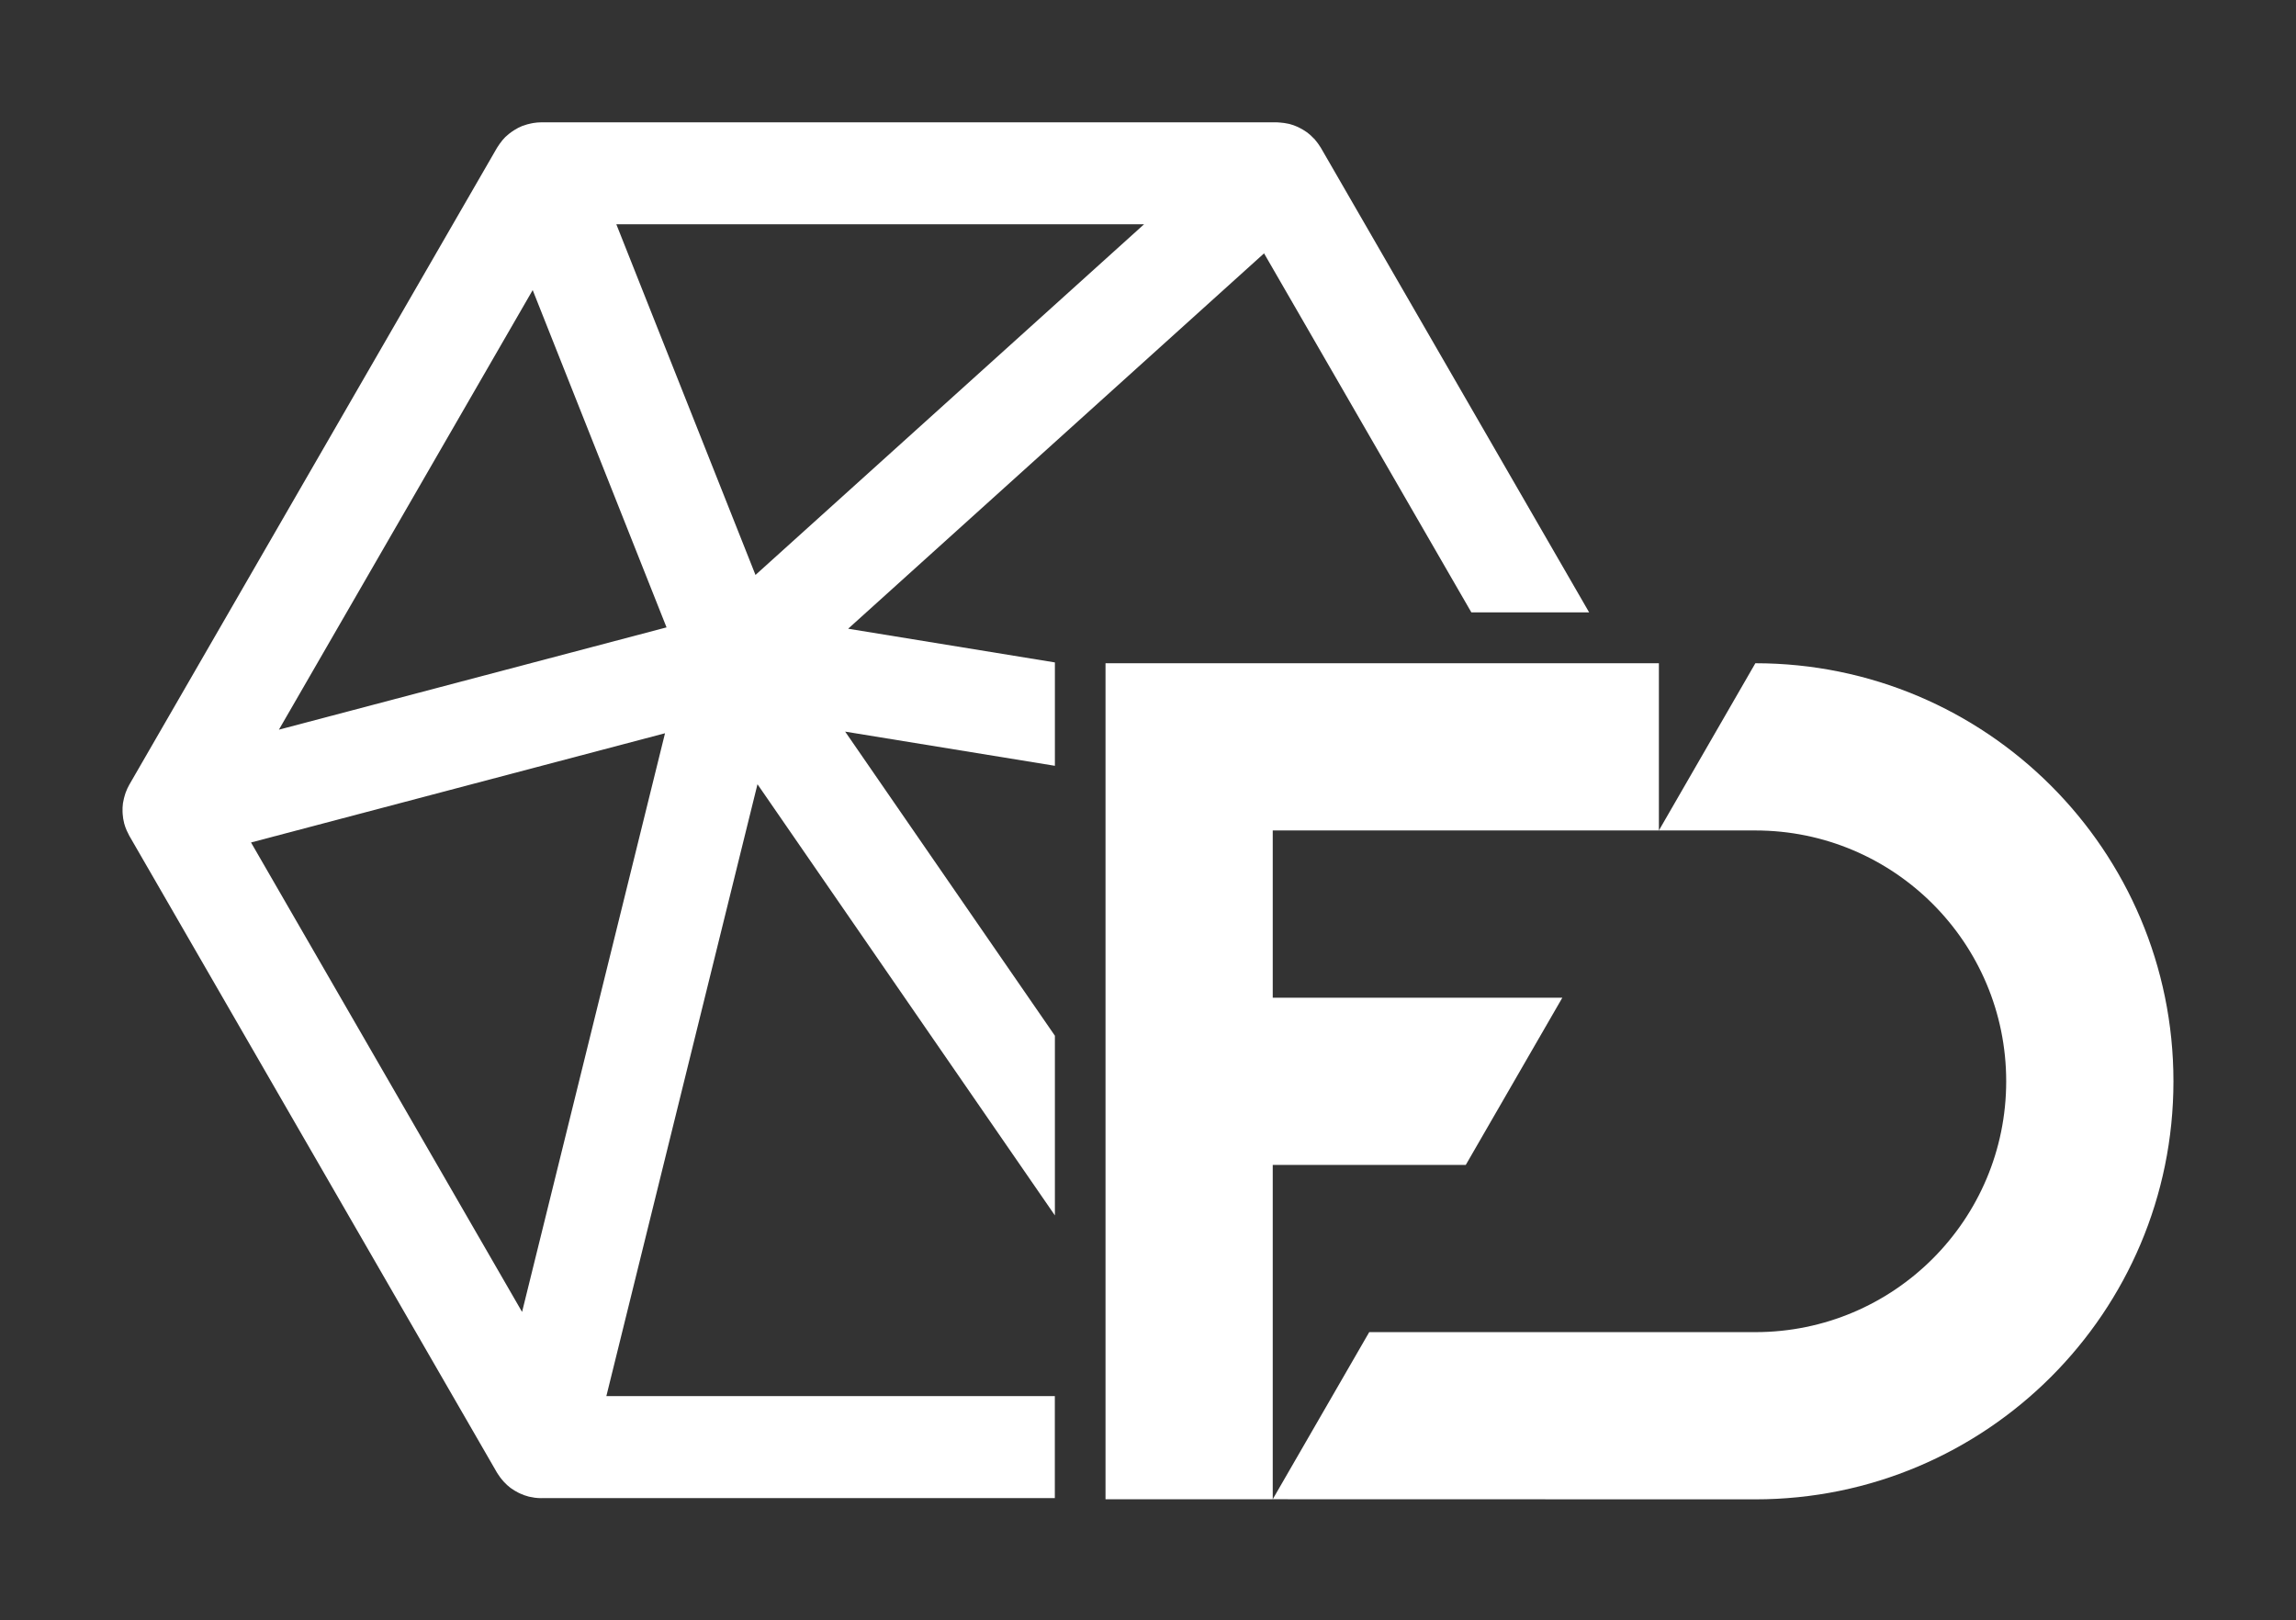
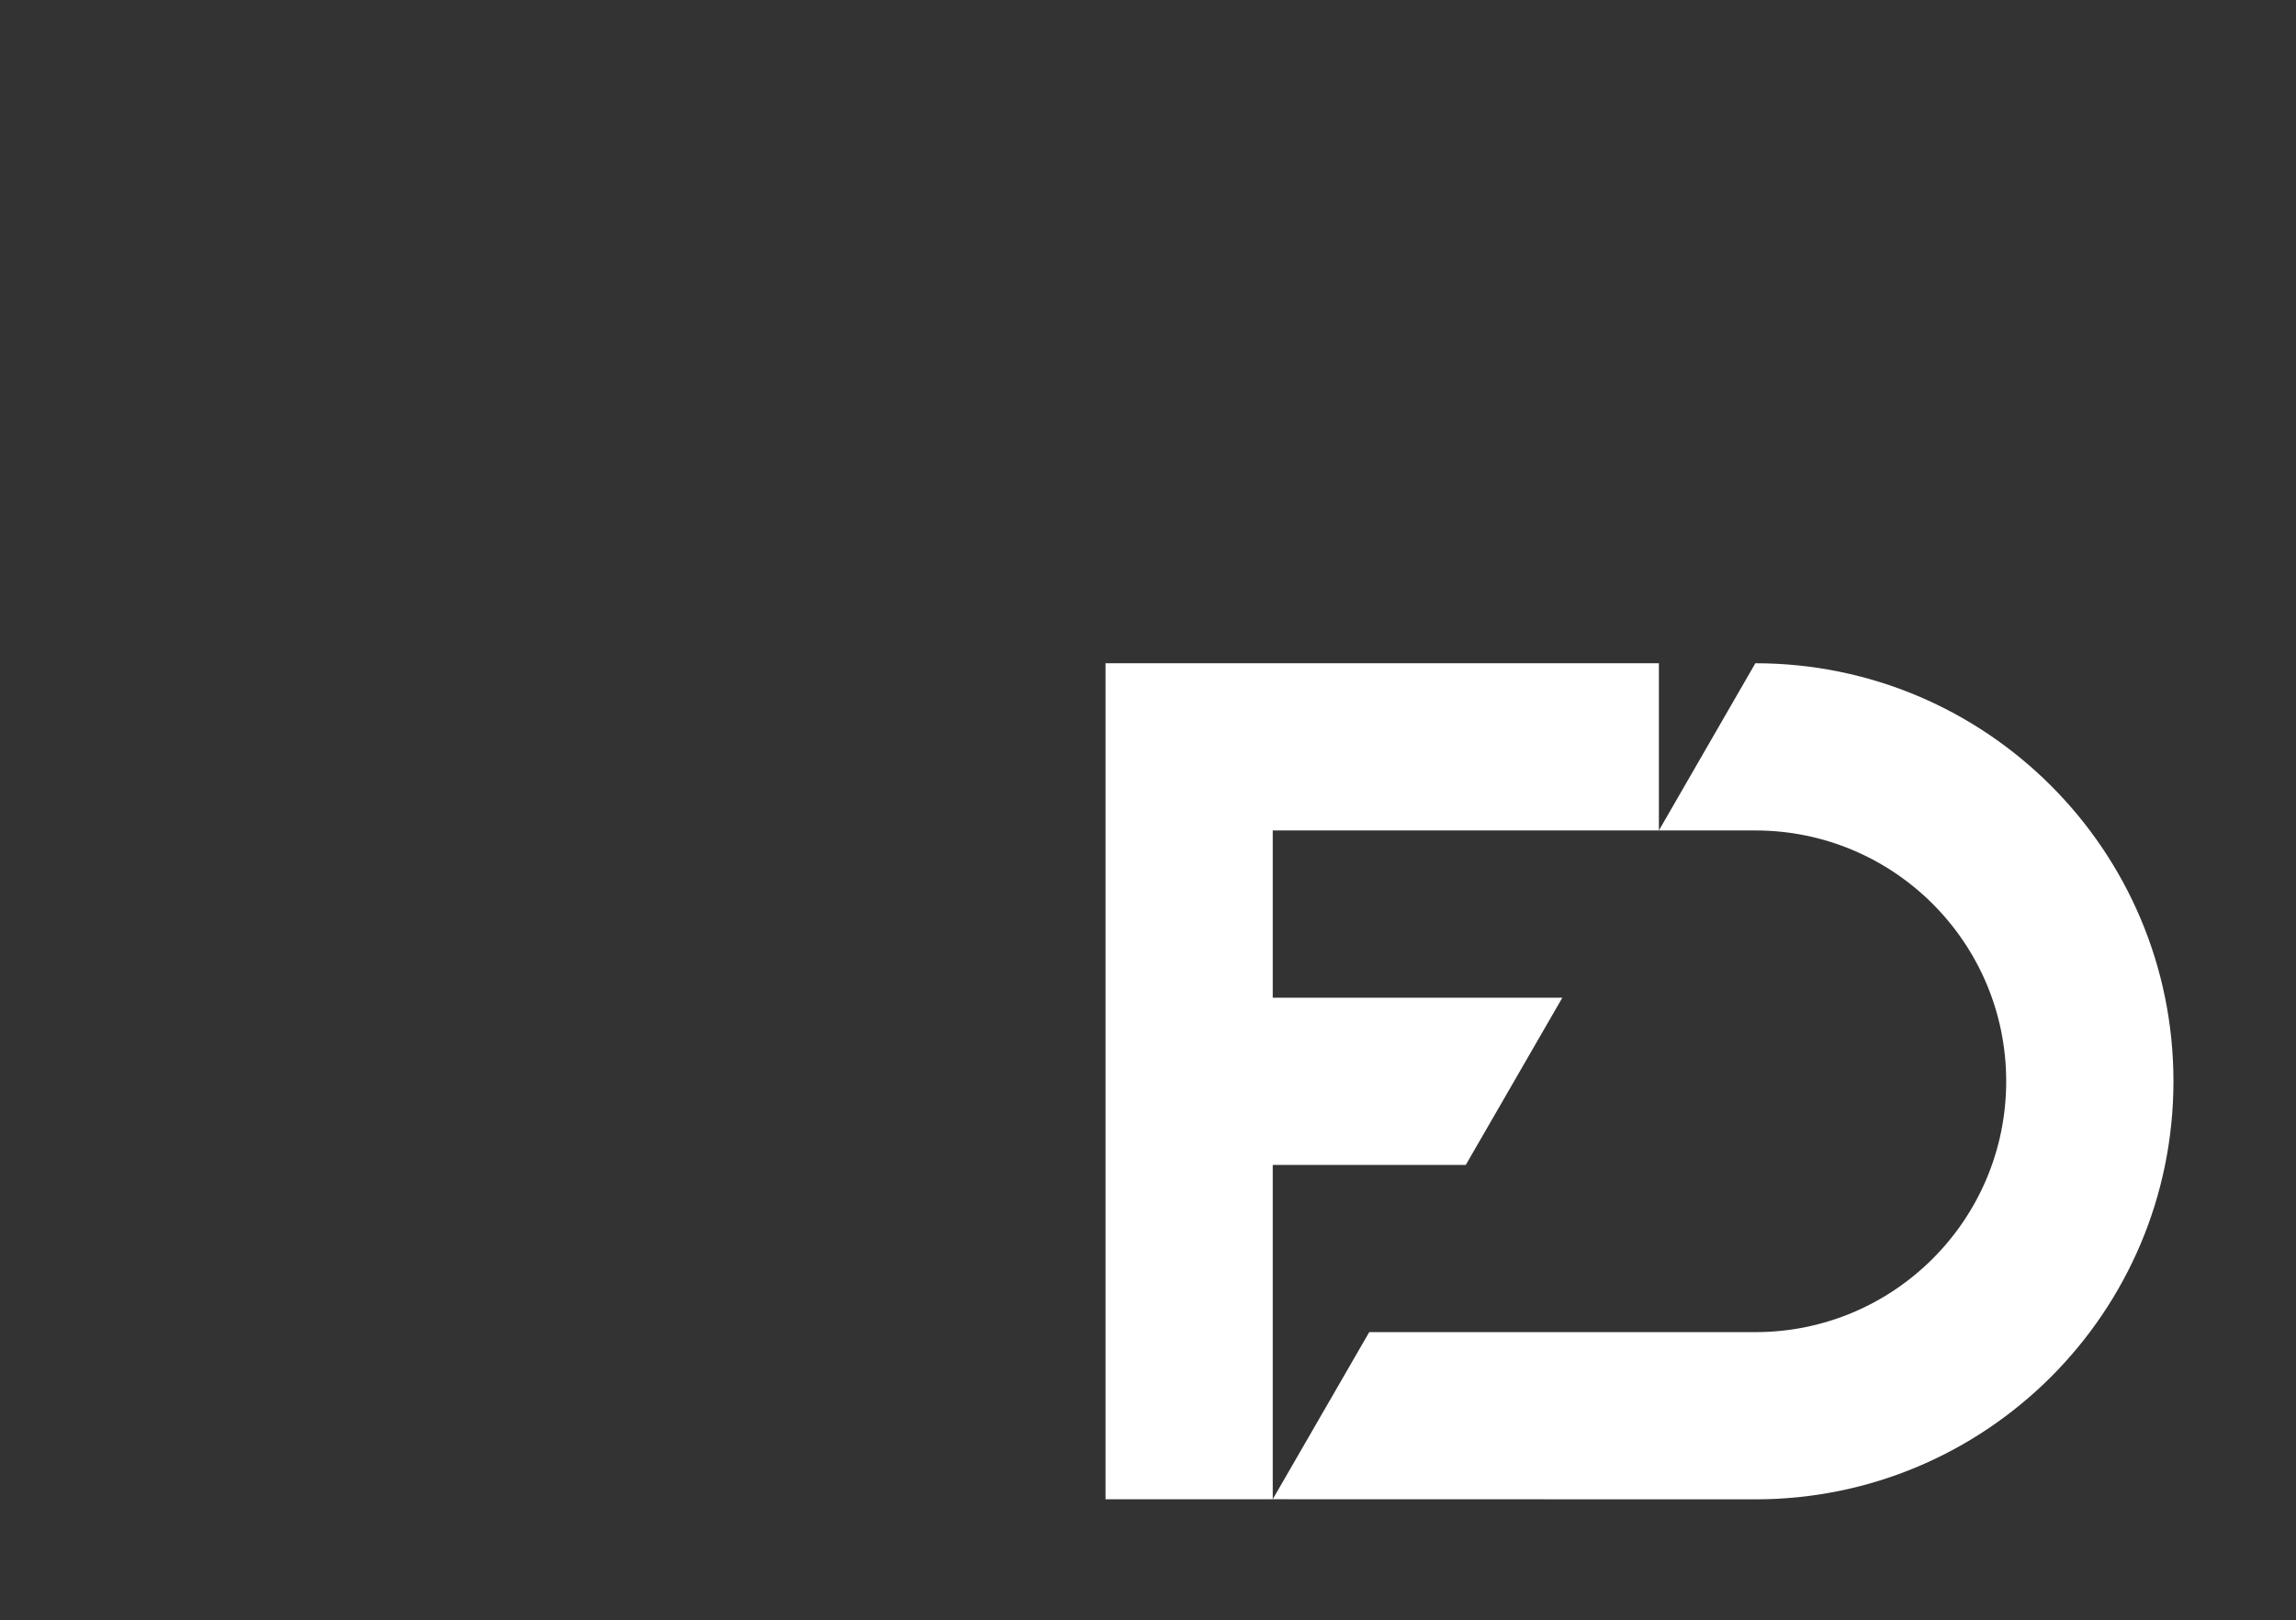
<svg xmlns="http://www.w3.org/2000/svg" version="1.1" id="Layer_1" x="0px" y="0px" viewBox="0 0 1010.14 712.94" style="enable-background:new 0 0 1010.14 712.94;" xml:space="preserve">
  <rect x="0" y="0" width="1010.14" height="712.94" fill="#333333" stroke="none" />
  <style type="text/css">
	.st0{fill:#FFFFFF;}
</style>
  <g id="Logo_layer">
-     <path id="Mesh-cut" class="st0" d="M464.11,614.25H266.77l66.49-269.21l130.85,189.7v-79.05l-92.28-133.8l92.28,15.04v-45.48   l-90.96-14.83l182.98-165.15l91.2,157.95h51.82L581.12,65.02c-0.01-0.03-0.03-0.05-0.04-0.06c-0.08-0.13-0.17-0.24-0.24-0.37   c-0.64-1.06-1.39-2.04-2.17-2.96c-0.13-0.13-0.21-0.29-0.32-0.42c-0.09-0.1-0.21-0.17-0.31-0.28c-0.9-0.96-1.87-1.86-2.91-2.64   c-0.21-0.14-0.41-0.27-0.62-0.41c-0.9-0.62-1.82-1.17-2.79-1.65c-0.3-0.14-0.6-0.31-0.91-0.45c-1.14-0.5-2.31-0.94-3.53-1.24   c-0.23-0.06-0.48-0.09-0.71-0.14c-1.04-0.23-2.09-0.38-3.16-0.46c-0.35-0.04-0.67-0.06-1.01-0.08c-0.23,0-0.47-0.04-0.72-0.04   H238.6h-0.01h-0.48c-1.19,0-2.36,0.12-3.53,0.31c-0.32,0.05-0.64,0.13-0.96,0.19c-1.17,0.23-2.31,0.55-3.41,0.97   c-0.13,0.04-0.26,0.05-0.37,0.1c-0.05,0.01-0.08,0.05-0.13,0.06c-1.22,0.49-2.39,1.12-3.5,1.82c-0.3,0.18-0.56,0.36-0.85,0.56   c-0.96,0.67-1.89,1.38-2.73,2.19c-0.1,0.1-0.22,0.18-0.32,0.28c-0.88,0.88-1.68,1.86-2.42,2.9c-0.21,0.28-0.4,0.58-0.59,0.88   c-0.21,0.31-0.44,0.6-0.63,0.94L56.89,345.24c-0.64,1.1-1.14,2.26-1.58,3.42c-0.12,0.32-0.22,0.64-0.32,0.96   c-0.33,1.05-0.6,2.12-0.78,3.21c-0.03,0.21-0.09,0.4-0.12,0.6c-0.17,1.26-0.21,2.53-0.17,3.8c0.01,0.33,0.04,0.67,0.06,1   c0.1,1.31,0.28,2.6,0.62,3.87c0.01,0.03,0.01,0.05,0.01,0.08c0,0.01,0.01,0.01,0.01,0.03c0.28,1.09,0.68,2.17,1.14,3.22   c0.17,0.38,0.36,0.73,0.55,1.1c0.19,0.38,0.35,0.78,0.56,1.15l161.78,280.23c0.05,0.08,0.1,0.14,0.15,0.22   c0.12,0.21,0.27,0.4,0.38,0.59c0.58,0.91,1.22,1.76,1.91,2.56c0.22,0.26,0.45,0.53,0.68,0.77c0.86,0.92,1.77,1.77,2.77,2.53   c0.15,0.13,0.35,0.22,0.51,0.35c0.91,0.64,1.86,1.22,2.86,1.73c0.31,0.15,0.6,0.31,0.91,0.44c1.19,0.55,2.42,1,3.71,1.33   c0.06,0.01,0.12,0.04,0.17,0.05c0.51,0.13,1.03,0.19,1.54,0.28c0.33,0.06,0.67,0.14,1,0.19c0.96,0.12,1.91,0.19,2.86,0.19   c0.03,0,0.05-0.01,0.06-0.01h225.92v-44.88H464.11z M503.33,98.68L332.38,252.96L271.16,98.68H503.33z M234.36,127.63l58.89,148.4   l-170.54,45L234.36,127.63z M229.69,577.21L110.44,370.67l182.14-48.06L229.69,577.21z" />
    <path id="D" class="st0" d="M772.28,291.81l-42.44,73.57h42.44c60.95,0,110.36,49.41,110.36,110.36S833.23,586.1,772.28,586.1   H602.4l-42.45,73.52l212.33,0.05c101.58,0,183.94-82.35,183.94-183.94C956.22,374.16,873.86,291.81,772.28,291.81z" />
    <polyline id="F" class="st0" points="486.38,291.81 729.84,291.81 729.84,365.38 559.95,365.38 559.95,438.96 687.36,438.96    644.88,512.53 559.95,512.53 559.95,659.63 486.38,659.63 486.38,291.81  " />
  </g>
</svg>